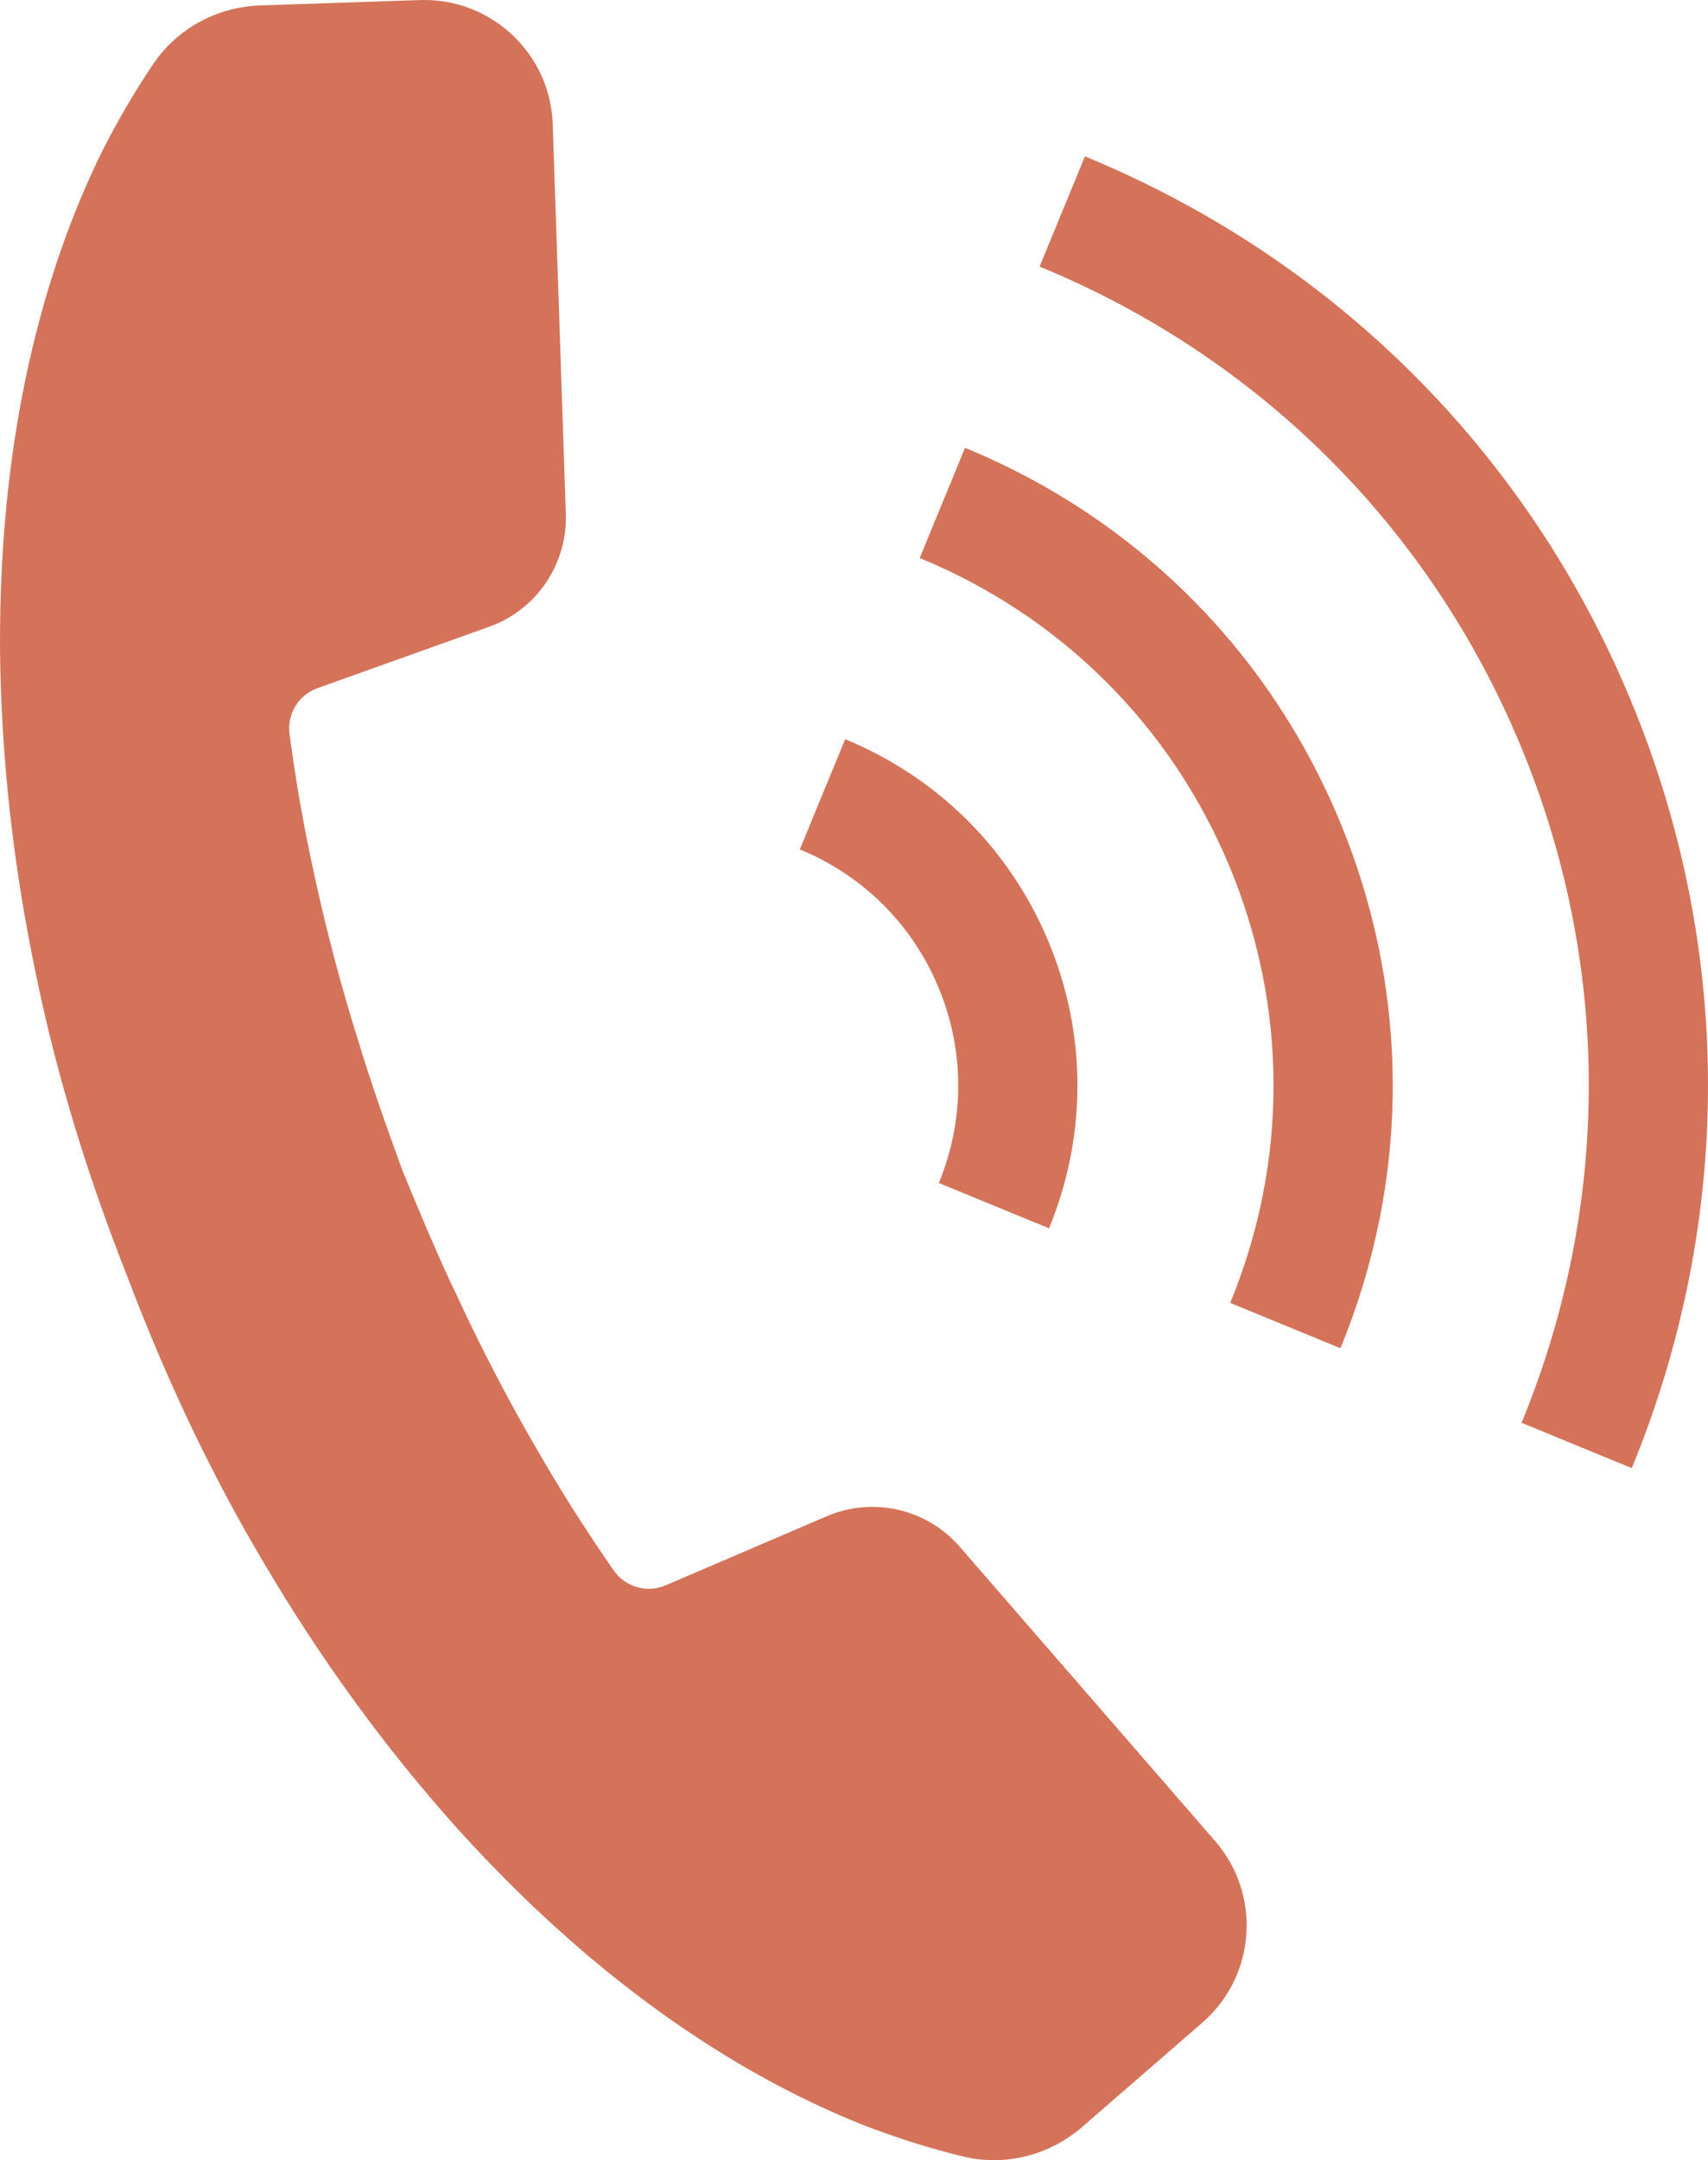
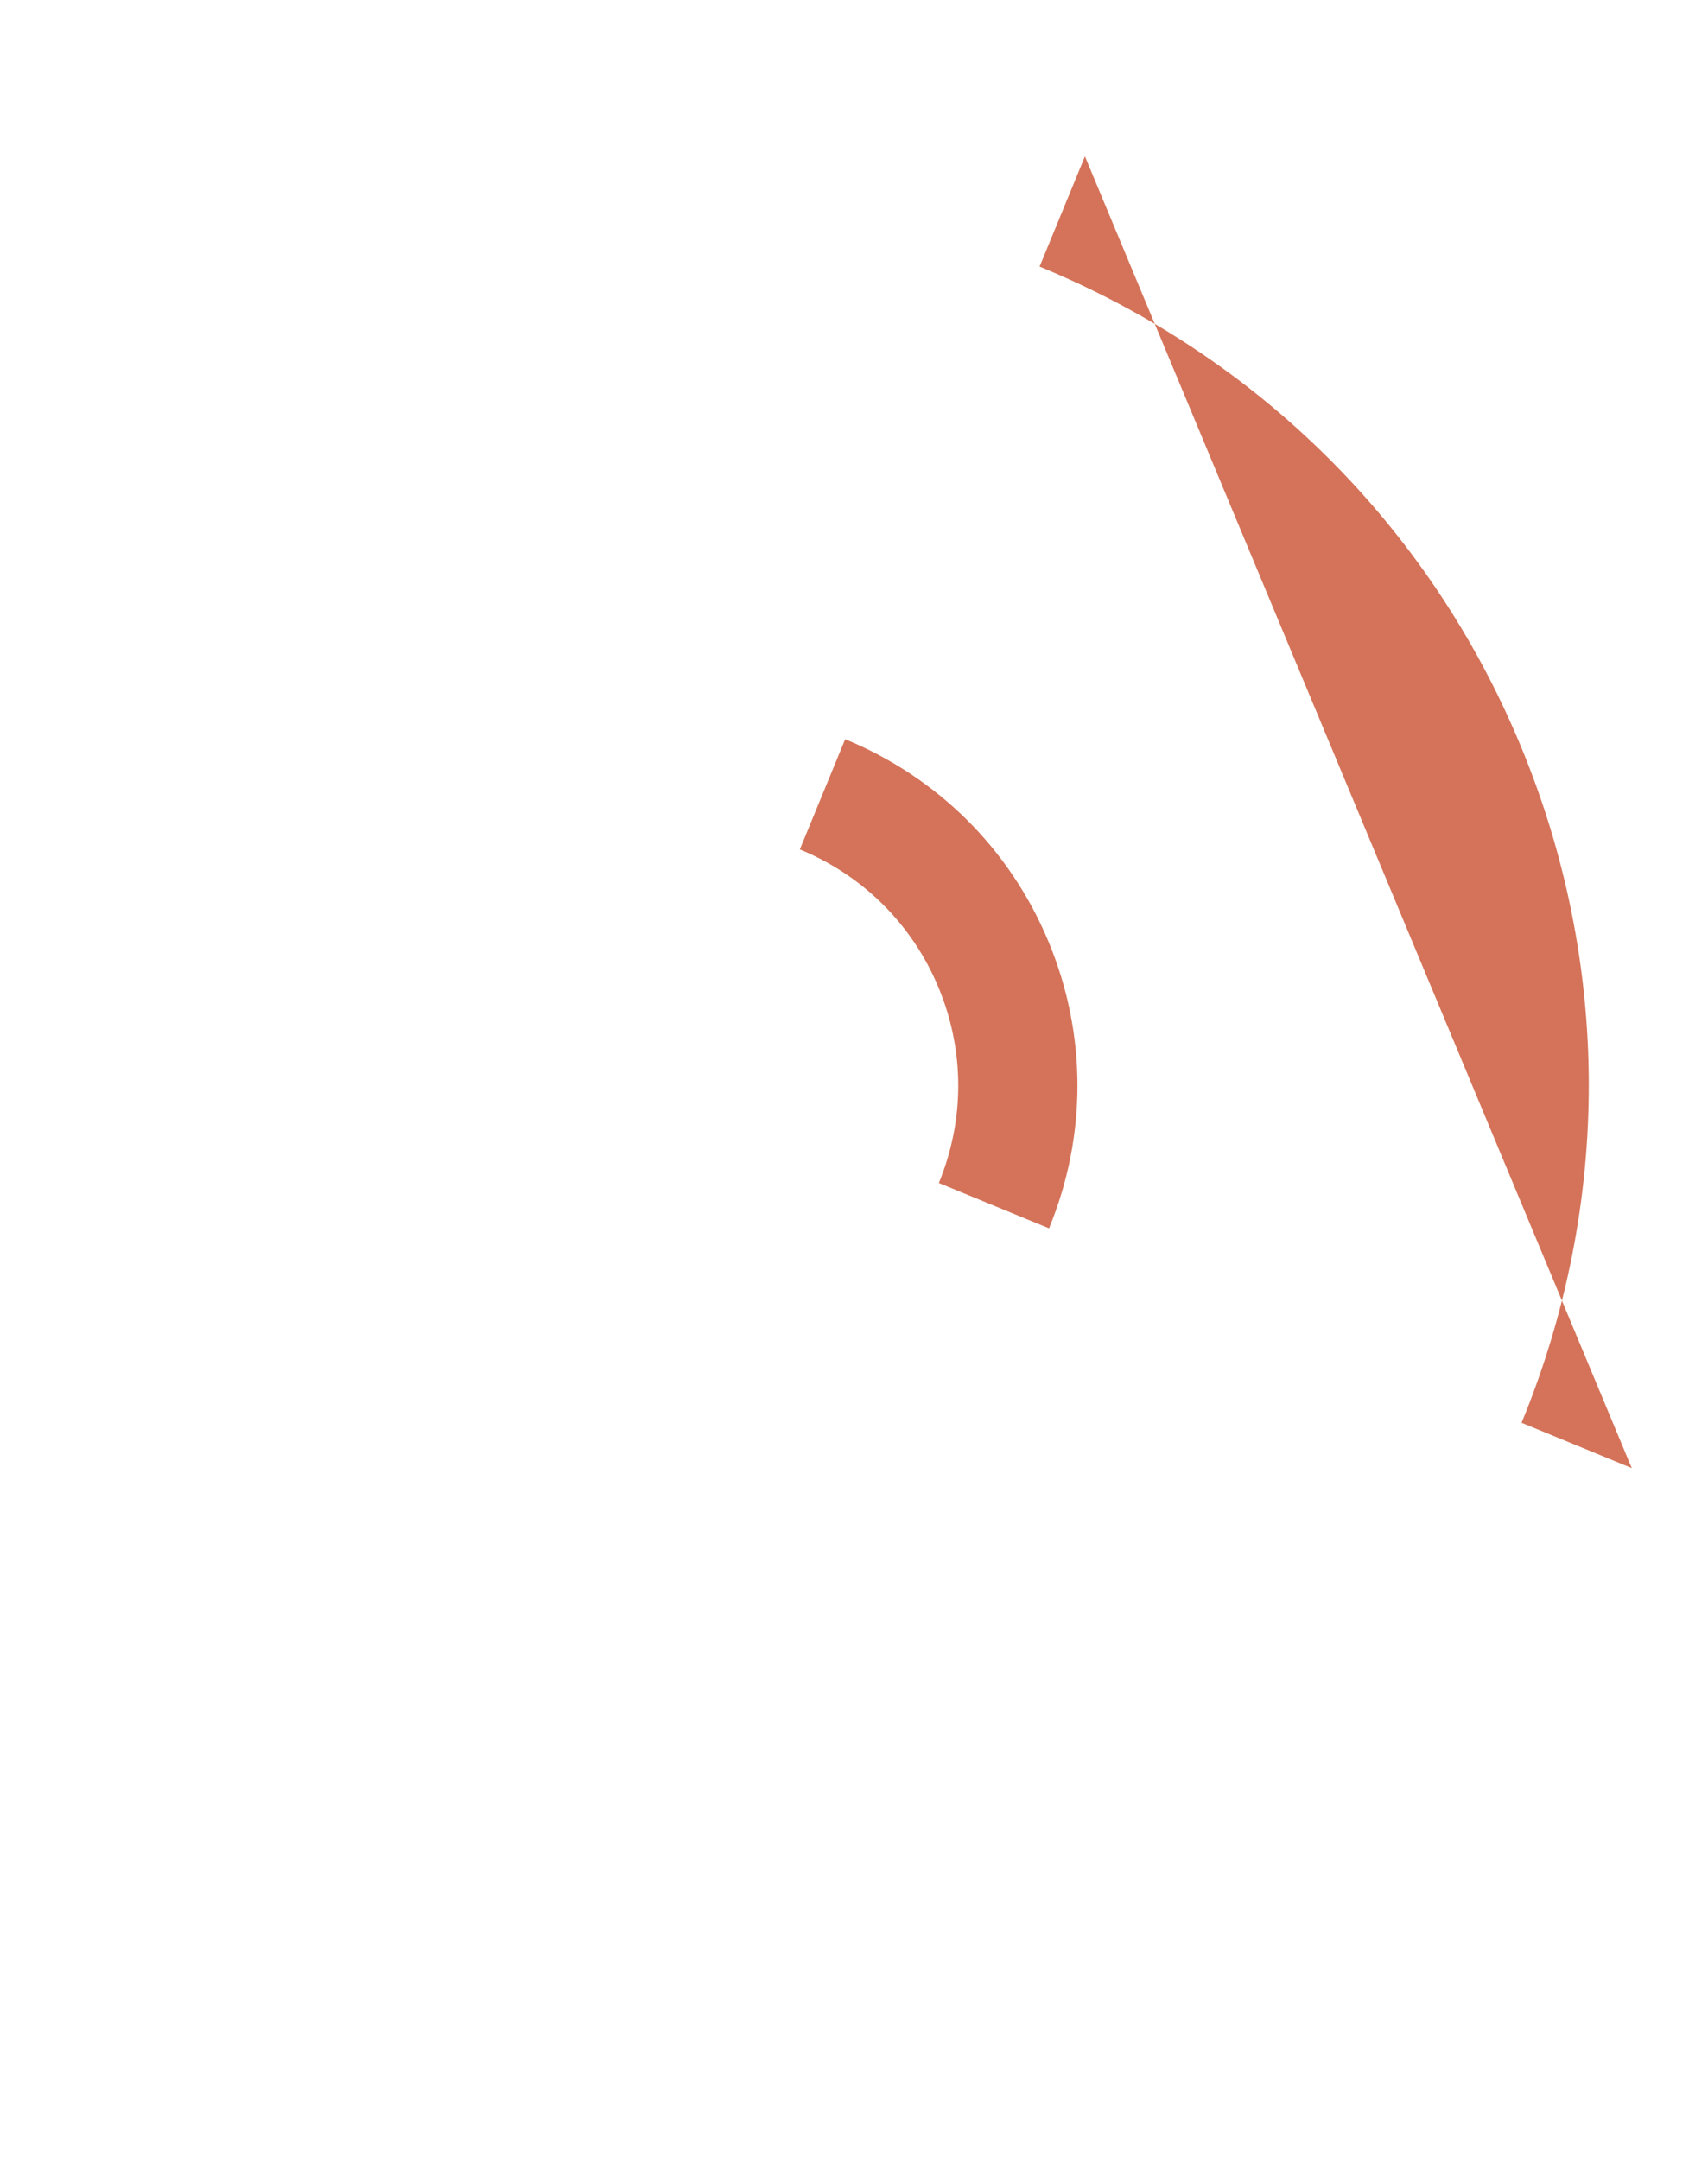
<svg xmlns="http://www.w3.org/2000/svg" id="_レイヤー_1" data-name="レイヤー 1" viewBox="0 0 312.127 394.686">
  <defs>
    <style>
      .cls-1 {
        fill: #d47359;
      }
    </style>
  </defs>
-   <path class="cls-1" d="M219.726,369.555l-21.947,19.045c-5.947,5.161-14.019,7.27-21.676,5.434-6.399-1.534-12.622-3.552-18.637-5.879-9.877-3.978-19.183-8.891-27.898-14.469-17.462-11.148-32.602-24.799-46.003-39.604-13.338-14.882-24.951-30.986-34.976-47.9-10.072-16.836-18.362-34.569-25.244-52.753h0c-.01-.026-.02-.052-.03-.078-.009-.023-.018-.045-.026-.068h0c-7.161-18.075-12.979-36.766-16.875-55.994C2.431,158.035.167,138.31.002,118.326c-.068-19.97,1.927-40.257,7.325-60.258,2.684-9.993,6.253-19.893,10.873-29.486,2.898-5.811,6.163-11.533,9.891-17.011C32.476,5.128,39.756,1.255,47.545.994L76.735.013c12.972-.436,23.842,9.727,24.277,22.7l2.39,71.178c.309,9.194-5.36,17.533-14.022,20.63l-31.36,11.209c-3.461,1.237-5.59,4.724-5.109,8.368.314,2.382.659,4.763,1.034,7.142,1.248,8.201,2.938,16.366,4.822,24.505,1.92,8.131,4.129,16.225,6.647,24.242,2.419,8.049,5.261,15.979,8.147,23.909,3.208,7.805,6.449,15.581,10.083,23.159,3.54,7.621,7.358,15.091,11.416,22.394,4.09,7.285,8.34,14.458,12.942,21.36,1.362,2.067,2.749,4.113,4.16,6.137,2.116,3.036,6.075,4.169,9.476,2.711l29.444-12.623c8.455-3.625,18.283-1.37,24.312,5.578l46.677,53.788c8.507,9.803,7.456,24.646-2.347,33.153Z" />
  <g>
-     <path class="cls-1" d="M298.195,268.242l-20.136-8.285c16.463-40.014,16.375-84.011-.25-123.886-16.626-39.875-47.818-70.901-87.83-87.364l8.285-20.136c45.391,18.676,80.779,53.877,99.642,99.121,18.863,45.242,18.966,95.157.29,140.55Z" />
-     <path class="cls-1" d="M244.955,246.337l-20.136-8.285c10.606-25.777,10.548-54.121-.165-79.811-10.712-25.689-30.807-45.678-56.585-56.284l8.285-20.136c31.156,12.819,55.447,36.982,68.397,68.039,12.95,31.057,13.023,65.32.204,96.476Z" />
+     <path class="cls-1" d="M298.195,268.242l-20.136-8.285c16.463-40.014,16.375-84.011-.25-123.886-16.626-39.875-47.818-70.901-87.83-87.364l8.285-20.136Z" />
    <path class="cls-1" d="M191.704,224.428l-20.136-8.285c4.75-11.547,4.725-24.241-.07-35.744-4.796-11.502-13.793-20.452-25.334-25.201l8.285-20.136c16.921,6.962,30.113,20.087,37.147,36.958,7.033,16.871,7.072,35.483.109,52.408Z" />
  </g>
</svg>